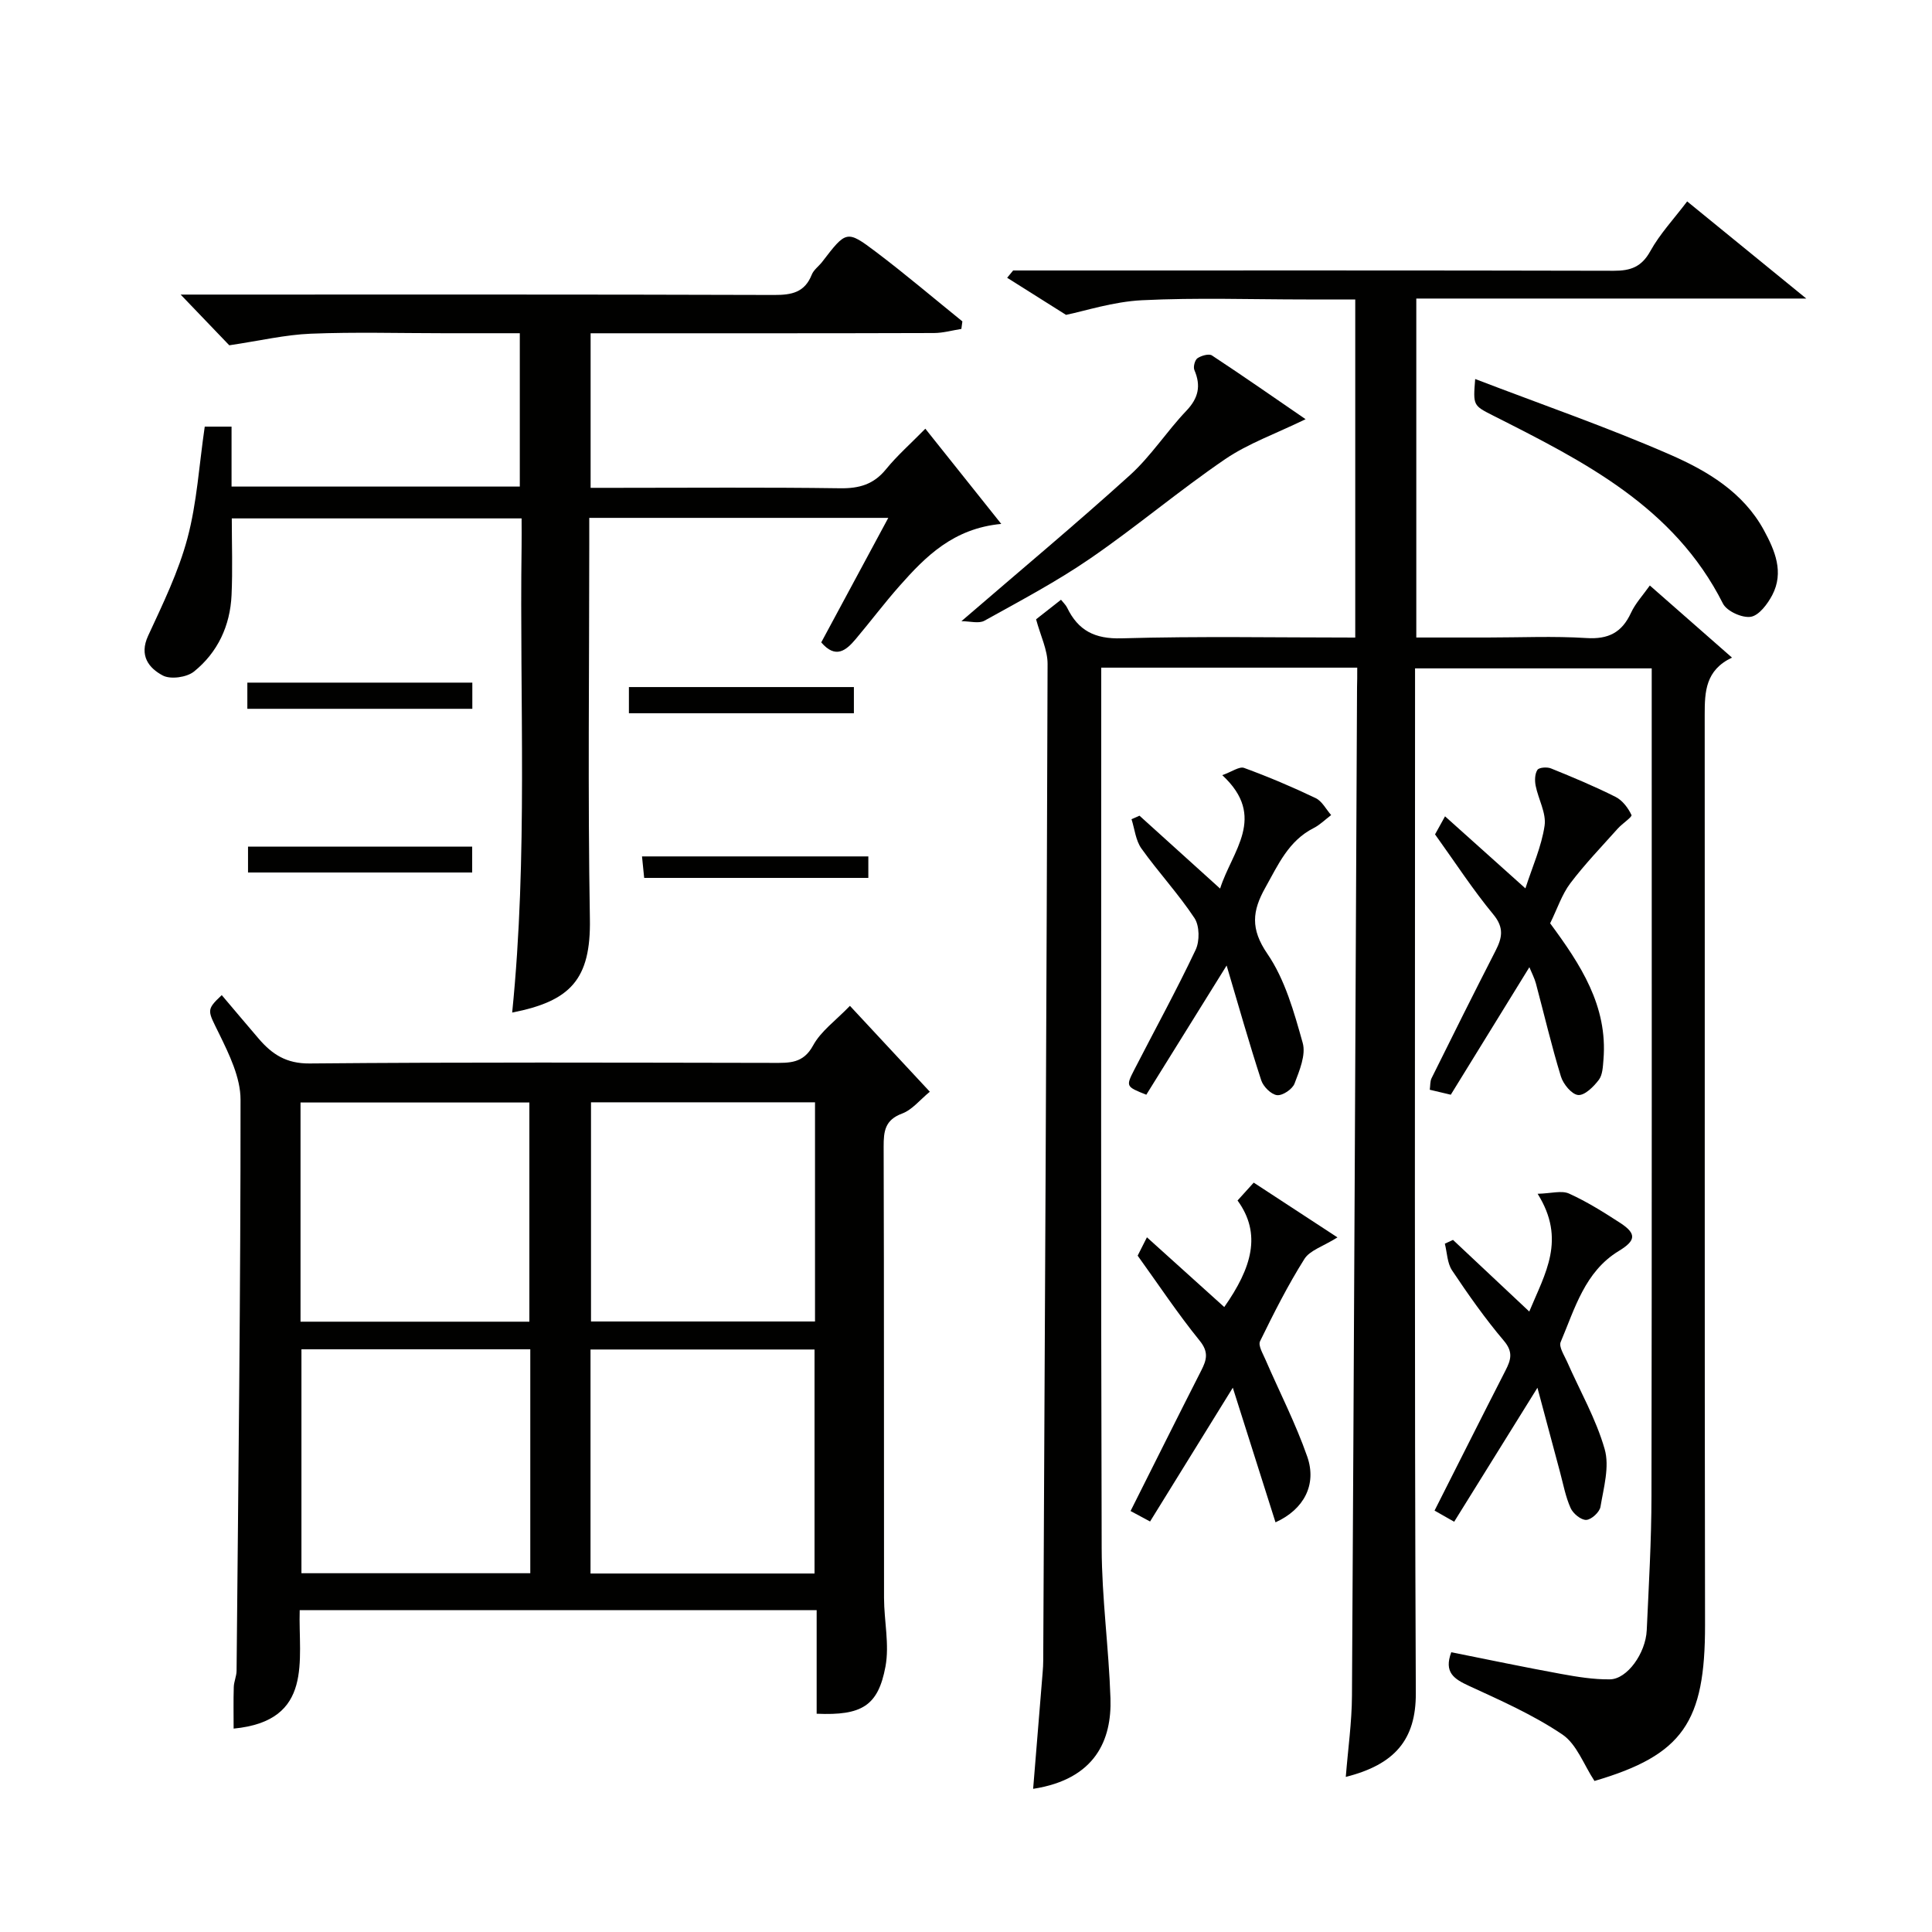
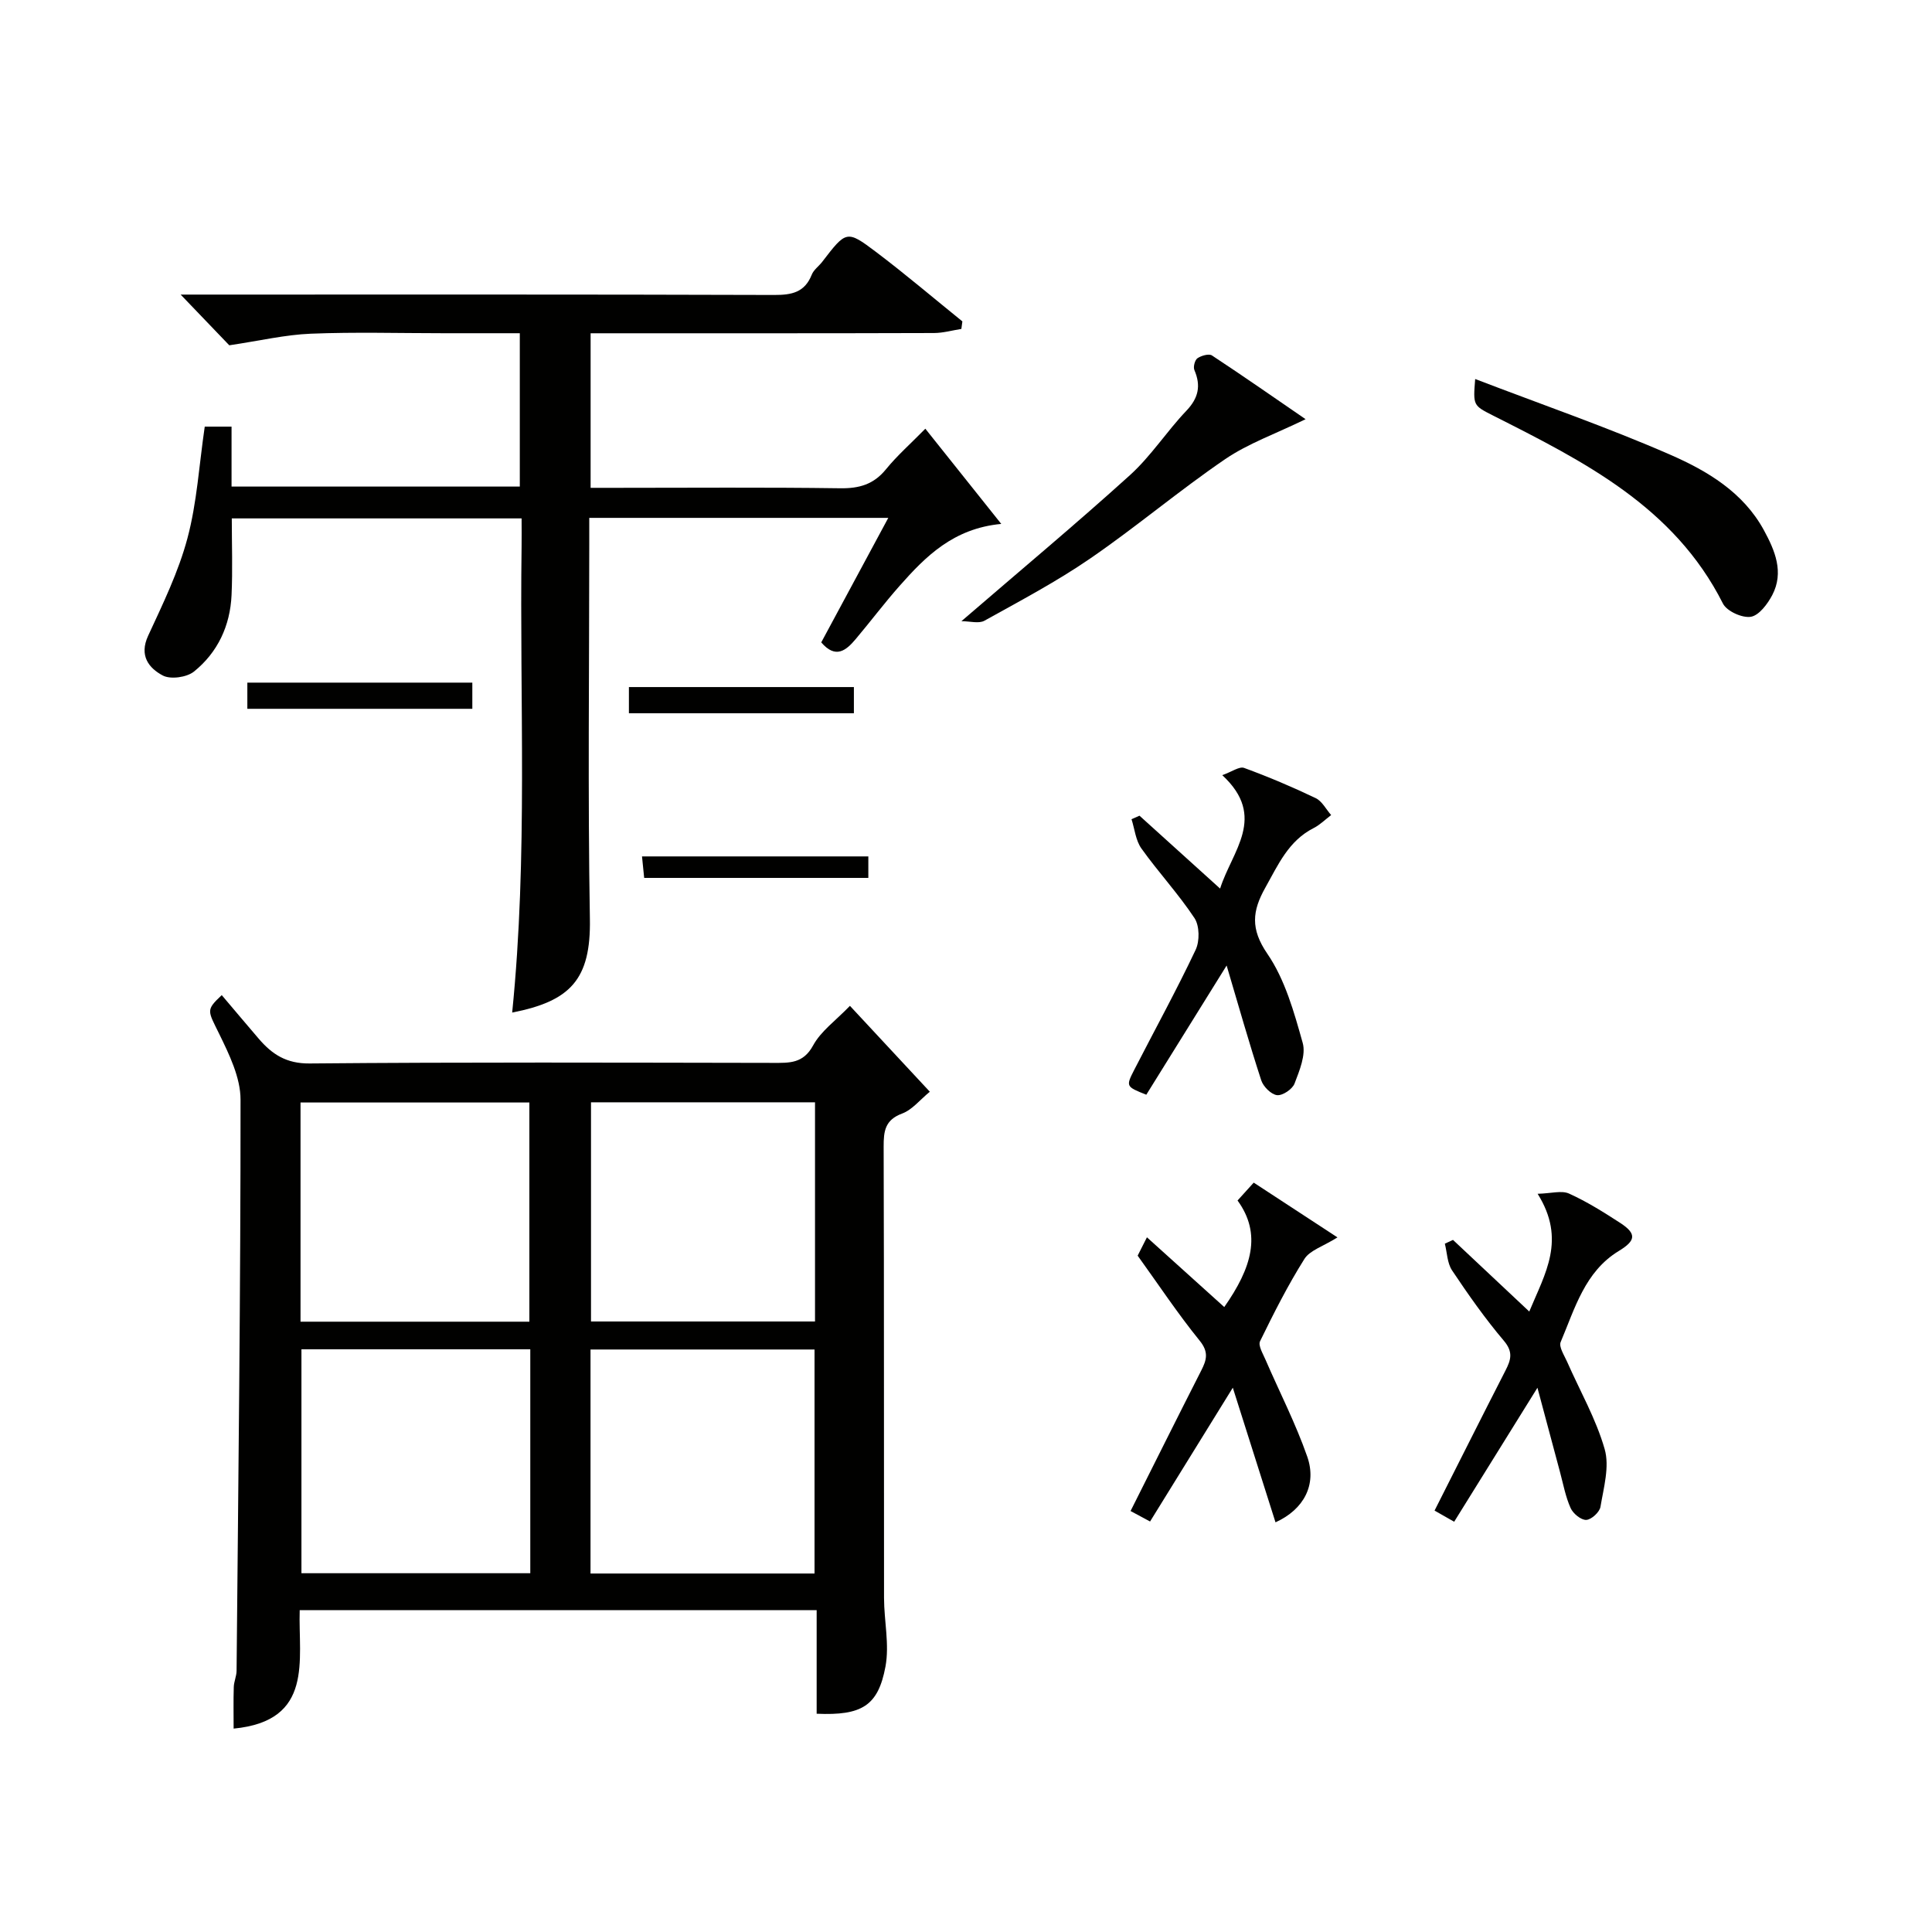
<svg xmlns="http://www.w3.org/2000/svg" enable-background="new 0 0 400 400" viewBox="0 0 400 400">
  <g fill="#010100">
-     <path d="m281 138.23c-17.78 0-35.04 0-53 0v5.32c0 58.99-.09 117.98.09 176.98.03 10.37 1.48 20.72 1.82 31.1.28 8.51-3.05 16.73-16.01 18.73.66-8.08 1.32-16.1 1.97-24.12.07-.83.12-1.66.12-2.49.34-68.76.7-137.52.9-206.28.01-2.91-1.46-5.83-2.38-9.25 1.31-1.03 3.19-2.5 5.16-4.05.47.6.98 1.06 1.26 1.63 2.3 4.75 5.72 6.52 11.29 6.36 15.98-.46 31.98-.16 48.37-.16 0-23.22 0-46.27 0-70-3.31 0-6.74 0-10.17 0-11.33 0-22.68-.4-33.99.16-5.99.3-11.89 2.25-15.72 3.03-4.15-2.61-8.17-5.14-12.19-7.68.41-.5.83-1.01 1.24-1.51h5.38c39.66 0 79.32-.04 118.98.06 3.5.01 5.76-.8 7.57-4.08 1.96-3.54 4.81-6.58 7.62-10.28 8.01 6.53 15.71 12.81 24.66 20.11-27.87 0-54.18 0-80.74 0v70.18h14.72c6.83 0 13.69-.32 20.49.11 4.54.29 7.34-1.12 9.23-5.2.93-2.01 2.53-3.72 3.91-5.68 5.52 4.84 11.04 9.69 17.01 14.93-5.5 2.6-5.65 7.08-5.65 11.79.04 62.82-.04 125.65.07 188.47.03 20.15-4.58 26.95-22.89 32.32-2.21-3.34-3.67-7.62-6.66-9.63-5.99-4.04-12.73-7.02-19.33-10.06-3.1-1.43-5.22-2.79-3.66-6.96 7.51 1.5 15.08 3.09 22.69 4.48 3.35.61 6.79 1.18 10.18 1.13 3.55-.05 7.38-5.4 7.6-10.17.42-9.26.97-18.53.98-27.79.09-54.99.05-109.99.05-164.98 0-1.99 0-3.98 0-6.37-16.24 0-32.29 0-49 0v5.71c0 68.82-.14 137.65.16 206.47.04 9.65-4.39 14.78-14.5 17.33.46-5.78 1.25-11.3 1.28-16.81.41-69.59.72-139.18 1.05-208.78.04-1.16.04-2.32.04-4.07z" />
    <path d="m169.08 354.81c0-7.21 0-14.16 0-21.45-35.72 0-71.1 0-107.03 0-.32 10.29 3 22.92-13.68 24.53 0-2.88-.06-5.75.03-8.6.03-1.13.57-2.25.58-3.37.36-39.42.84-78.84.82-118.26 0-4.57-2.35-9.37-4.44-13.65-2.36-4.82-2.77-4.86.55-7.98 2.56 3.02 5.1 6.04 7.67 9.04 2.76 3.21 5.69 5.15 10.51 5.11 31.99-.29 63.98-.17 95.97-.12 3.36 0 6.24.17 8.29-3.62 1.6-2.95 4.66-5.12 7.62-8.19 5.59 6.01 10.84 11.65 16.54 17.78-2.02 1.65-3.64 3.74-5.74 4.52-3.54 1.32-3.83 3.63-3.82 6.85.1 31.16.04 62.31.08 93.47.01 4.73 1.14 9.61.3 14.16-1.52 8.17-4.91 10.18-14.25 9.78zm-59.29-75.45c-16.13 0-31.84 0-47.38 0v46.36h47.38c0-15.52 0-30.78 0-46.36zm58.85 46.42c0-15.78 0-31.15 0-46.38-15.73 0-31.11 0-46.38 0v46.38zm-106.42-52.14h47.38c0-15.4 0-30.44 0-45.38-15.99 0-31.58 0-47.38 0zm60.14-45.42v45.38h46.38c0-15.32 0-30.24 0-45.38-15.53 0-30.78 0-46.38 0z" />
    <path d="m106.04 209.64c3.28-32.48 1.51-64.53 1.95-96.54.03-1.81 0-3.62 0-5.77-20.01 0-39.72 0-60 0 0 5.34.19 10.63-.05 15.89-.29 6.33-2.86 11.86-7.78 15.82-1.49 1.2-4.83 1.67-6.45.82-2.89-1.53-4.94-4.11-3.05-8.21 3.05-6.6 6.29-13.24 8.15-20.22 1.97-7.37 2.41-15.15 3.58-23.1h5.55v12.41h59.68c0-10.37 0-20.76 0-31.75-5.26 0-10.53 0-15.8 0-9.16 0-18.34-.27-27.49.1-5.26.21-10.48 1.45-16.86 2.4-2.43-2.54-6.04-6.3-10.07-10.5h5.42c39.15 0 78.31-.05 117.46.08 3.64.01 6.32-.52 7.78-4.19.4-1.02 1.47-1.76 2.17-2.67 4.96-6.46 5.07-6.63 11.11-2.07 6.11 4.61 11.95 9.59 17.91 14.4-.07.52-.14 1.04-.21 1.56-1.89.3-3.77.84-5.66.85-21.81.07-43.64.05-65.46.05-1.79 0-3.59 0-5.64 0v32h5.16c15.49 0 30.99-.13 46.48.09 3.97.06 6.96-.79 9.52-3.94 2.3-2.83 5.08-5.27 8.14-8.39 5.08 6.37 9.98 12.51 15.72 19.71-9.91.94-15.64 6.71-21.06 12.84-3.15 3.56-6.01 7.37-9.08 11.01-1.97 2.34-4.14 4.17-7.13.68 4.48-8.31 9.09-16.88 13.88-25.78-20.89 0-41.13 0-61.91 0v5.56c0 25.82-.31 51.65.13 77.47.22 12.54-4.03 17.03-16.09 19.39z" />
-     <path d="m320.94 191.16c6.27 8.5 11.96 17.1 11.04 28.23-.12 1.43-.17 3.14-.96 4.18-1.07 1.41-2.91 3.25-4.27 3.14-1.32-.1-3.1-2.25-3.58-3.84-1.95-6.35-3.46-12.84-5.18-19.27-.29-1.07-.82-2.07-1.35-3.35-5.53 8.97-10.9 17.69-16.27 26.4-1.66-.39-2.86-.67-4.35-1.03.12-.87.05-1.73.37-2.39 4.36-8.8 8.74-17.59 13.22-26.33 1.38-2.69 1.87-4.79-.43-7.57-4.26-5.15-7.91-10.79-12.07-16.58.46-.84 1.16-2.09 2.07-3.74 5.54 4.97 10.87 9.75 16.64 14.92 1.44-4.48 3.33-8.64 3.97-12.98.38-2.61-1.3-5.49-1.85-8.28-.21-1.06-.18-2.45.37-3.28.34-.51 1.99-.63 2.8-.3 4.52 1.83 9.03 3.71 13.38 5.9 1.41.71 2.61 2.29 3.29 3.75.19.4-1.91 1.77-2.83 2.8-3.33 3.73-6.82 7.35-9.83 11.33-1.75 2.32-2.68 5.24-4.18 8.29z" />
    <path d="m253.06 160.49c2.02-.72 3.54-1.86 4.52-1.5 5.03 1.84 9.98 3.94 14.81 6.25 1.33.63 2.15 2.31 3.21 3.51-1.19.9-2.29 2.01-3.6 2.68-5.23 2.64-7.38 7.63-10.04 12.37-2.69 4.79-3.1 8.51.42 13.65 3.67 5.35 5.54 12.09 7.33 18.47.7 2.48-.67 5.74-1.69 8.42-.44 1.16-2.47 2.53-3.62 2.4-1.22-.14-2.84-1.76-3.27-3.06-2.5-7.67-4.7-15.44-7.17-23.78-5.86 9.42-11.27 18.12-16.63 26.75-4.2-1.67-4.26-1.71-2.51-5.13 4.25-8.28 8.74-16.45 12.72-24.86.86-1.81.82-4.98-.23-6.57-3.33-5.03-7.49-9.51-11-14.43-1.18-1.66-1.39-4.02-2.04-6.05.55-.24 1.1-.49 1.65-.73 5.47 4.94 10.93 9.89 16.69 15.09 2.46-7.8 9.8-14.83.45-23.48z" />
    <path d="m276.91 256.19c-3 1.88-5.72 2.67-6.85 4.47-3.43 5.45-6.35 11.24-9.18 17.03-.43.88.58 2.55 1.11 3.78 2.9 6.7 6.26 13.23 8.66 20.1 2.03 5.81-.69 10.95-6.57 13.61-2.87-9.04-5.72-18.02-8.84-27.87-6.04 9.76-11.46 18.53-17.13 27.7-1.49-.8-2.66-1.43-4.04-2.17 4.97-9.9 9.77-19.53 14.65-29.12 1.12-2.2 1.56-3.81-.35-6.16-4.52-5.57-8.5-11.58-12.83-17.59.41-.81 1.08-2.13 1.92-3.8 5.39 4.86 10.71 9.65 16.01 14.44 5.68-8.1 7.8-15.12 2.75-22.06.94-1.04 1.92-2.12 3.35-3.7 5.58 3.65 11.09 7.26 17.34 11.34z" />
    <path d="m318.31 287.32c-6.13 9.87-11.62 18.69-17.24 27.74-1.64-.94-2.84-1.62-4.06-2.31 4.99-9.86 9.8-19.46 14.69-29.01 1.12-2.19 1.63-3.83-.34-6.15-3.89-4.59-7.37-9.55-10.72-14.56-1.01-1.51-1.03-3.68-1.5-5.54.56-.26 1.13-.52 1.69-.78 5.1 4.79 10.21 9.59 15.79 14.83 3.29-7.94 7.69-14.86 1.73-24.38 2.81-.07 4.97-.74 6.51-.04 3.69 1.67 7.16 3.85 10.57 6.06 3.49 2.27 3.24 3.69-.29 5.83-7.03 4.28-9.08 11.91-12.02 18.84-.42.99.73 2.73 1.32 4.06 2.65 6.03 6 11.85 7.79 18.12 1.04 3.62-.21 7.98-.87 11.94-.18 1.1-1.89 2.67-2.95 2.71-1.08.04-2.72-1.31-3.23-2.45-1.05-2.34-1.52-4.93-2.19-7.43-1.45-5.44-2.91-10.88-4.68-17.48z" />
-     <path d="m305.42 78.47c13.79 5.29 27.31 9.96 40.38 15.67 7.67 3.35 15.13 7.78 19.4 15.64 2.28 4.19 4.2 8.69 1.73 13.42-.97 1.85-2.75 4.23-4.45 4.5-1.8.28-4.97-1.16-5.77-2.75-10.12-20.08-28.87-29.45-47.58-38.91-4.14-2.1-4.15-2.08-3.71-7.57z" />
+     <path d="m305.42 78.47c13.79 5.29 27.31 9.96 40.38 15.67 7.67 3.35 15.13 7.78 19.4 15.64 2.28 4.19 4.2 8.69 1.73 13.42-.97 1.85-2.75 4.23-4.45 4.5-1.8.28-4.97-1.16-5.77-2.75-10.12-20.08-28.87-29.45-47.58-38.91-4.14-2.1-4.15-2.08-3.71-7.57" />
    <path d="m199.05 128.61c12.18-10.5 23.75-20.15 34.91-30.25 4.34-3.93 7.59-9.04 11.66-13.31 2.52-2.65 3.06-5.18 1.66-8.45-.27-.64.1-2.06.64-2.43.79-.54 2.36-.99 3-.58 6.49 4.27 12.86 8.72 19.39 13.2-6.2 3.02-11.86 5.01-16.65 8.27-9.56 6.52-18.43 14.04-27.97 20.59-6.96 4.78-14.48 8.75-21.87 12.86-1.16.65-2.99.1-4.77.1z" />
    <path d="m97.79 141.33v5.42c-15.6 0-30.99 0-46.58 0 0-1.86 0-3.48 0-5.42z" />
    <path d="m130.21 147.67c0-1.94 0-3.56 0-5.42h46.58v5.42c-15.39 0-30.78 0-46.58 0z" />
-     <path d="m97.76 175.28v5.36c-15.31 0-30.69 0-46.41 0 0-1.64 0-3.36 0-5.36z" />
    <path d="m179.78 177.31v4.45c-15.47 0-30.74 0-46.41 0-.14-1.33-.28-2.72-.45-4.45z" />
  </g>
</svg>